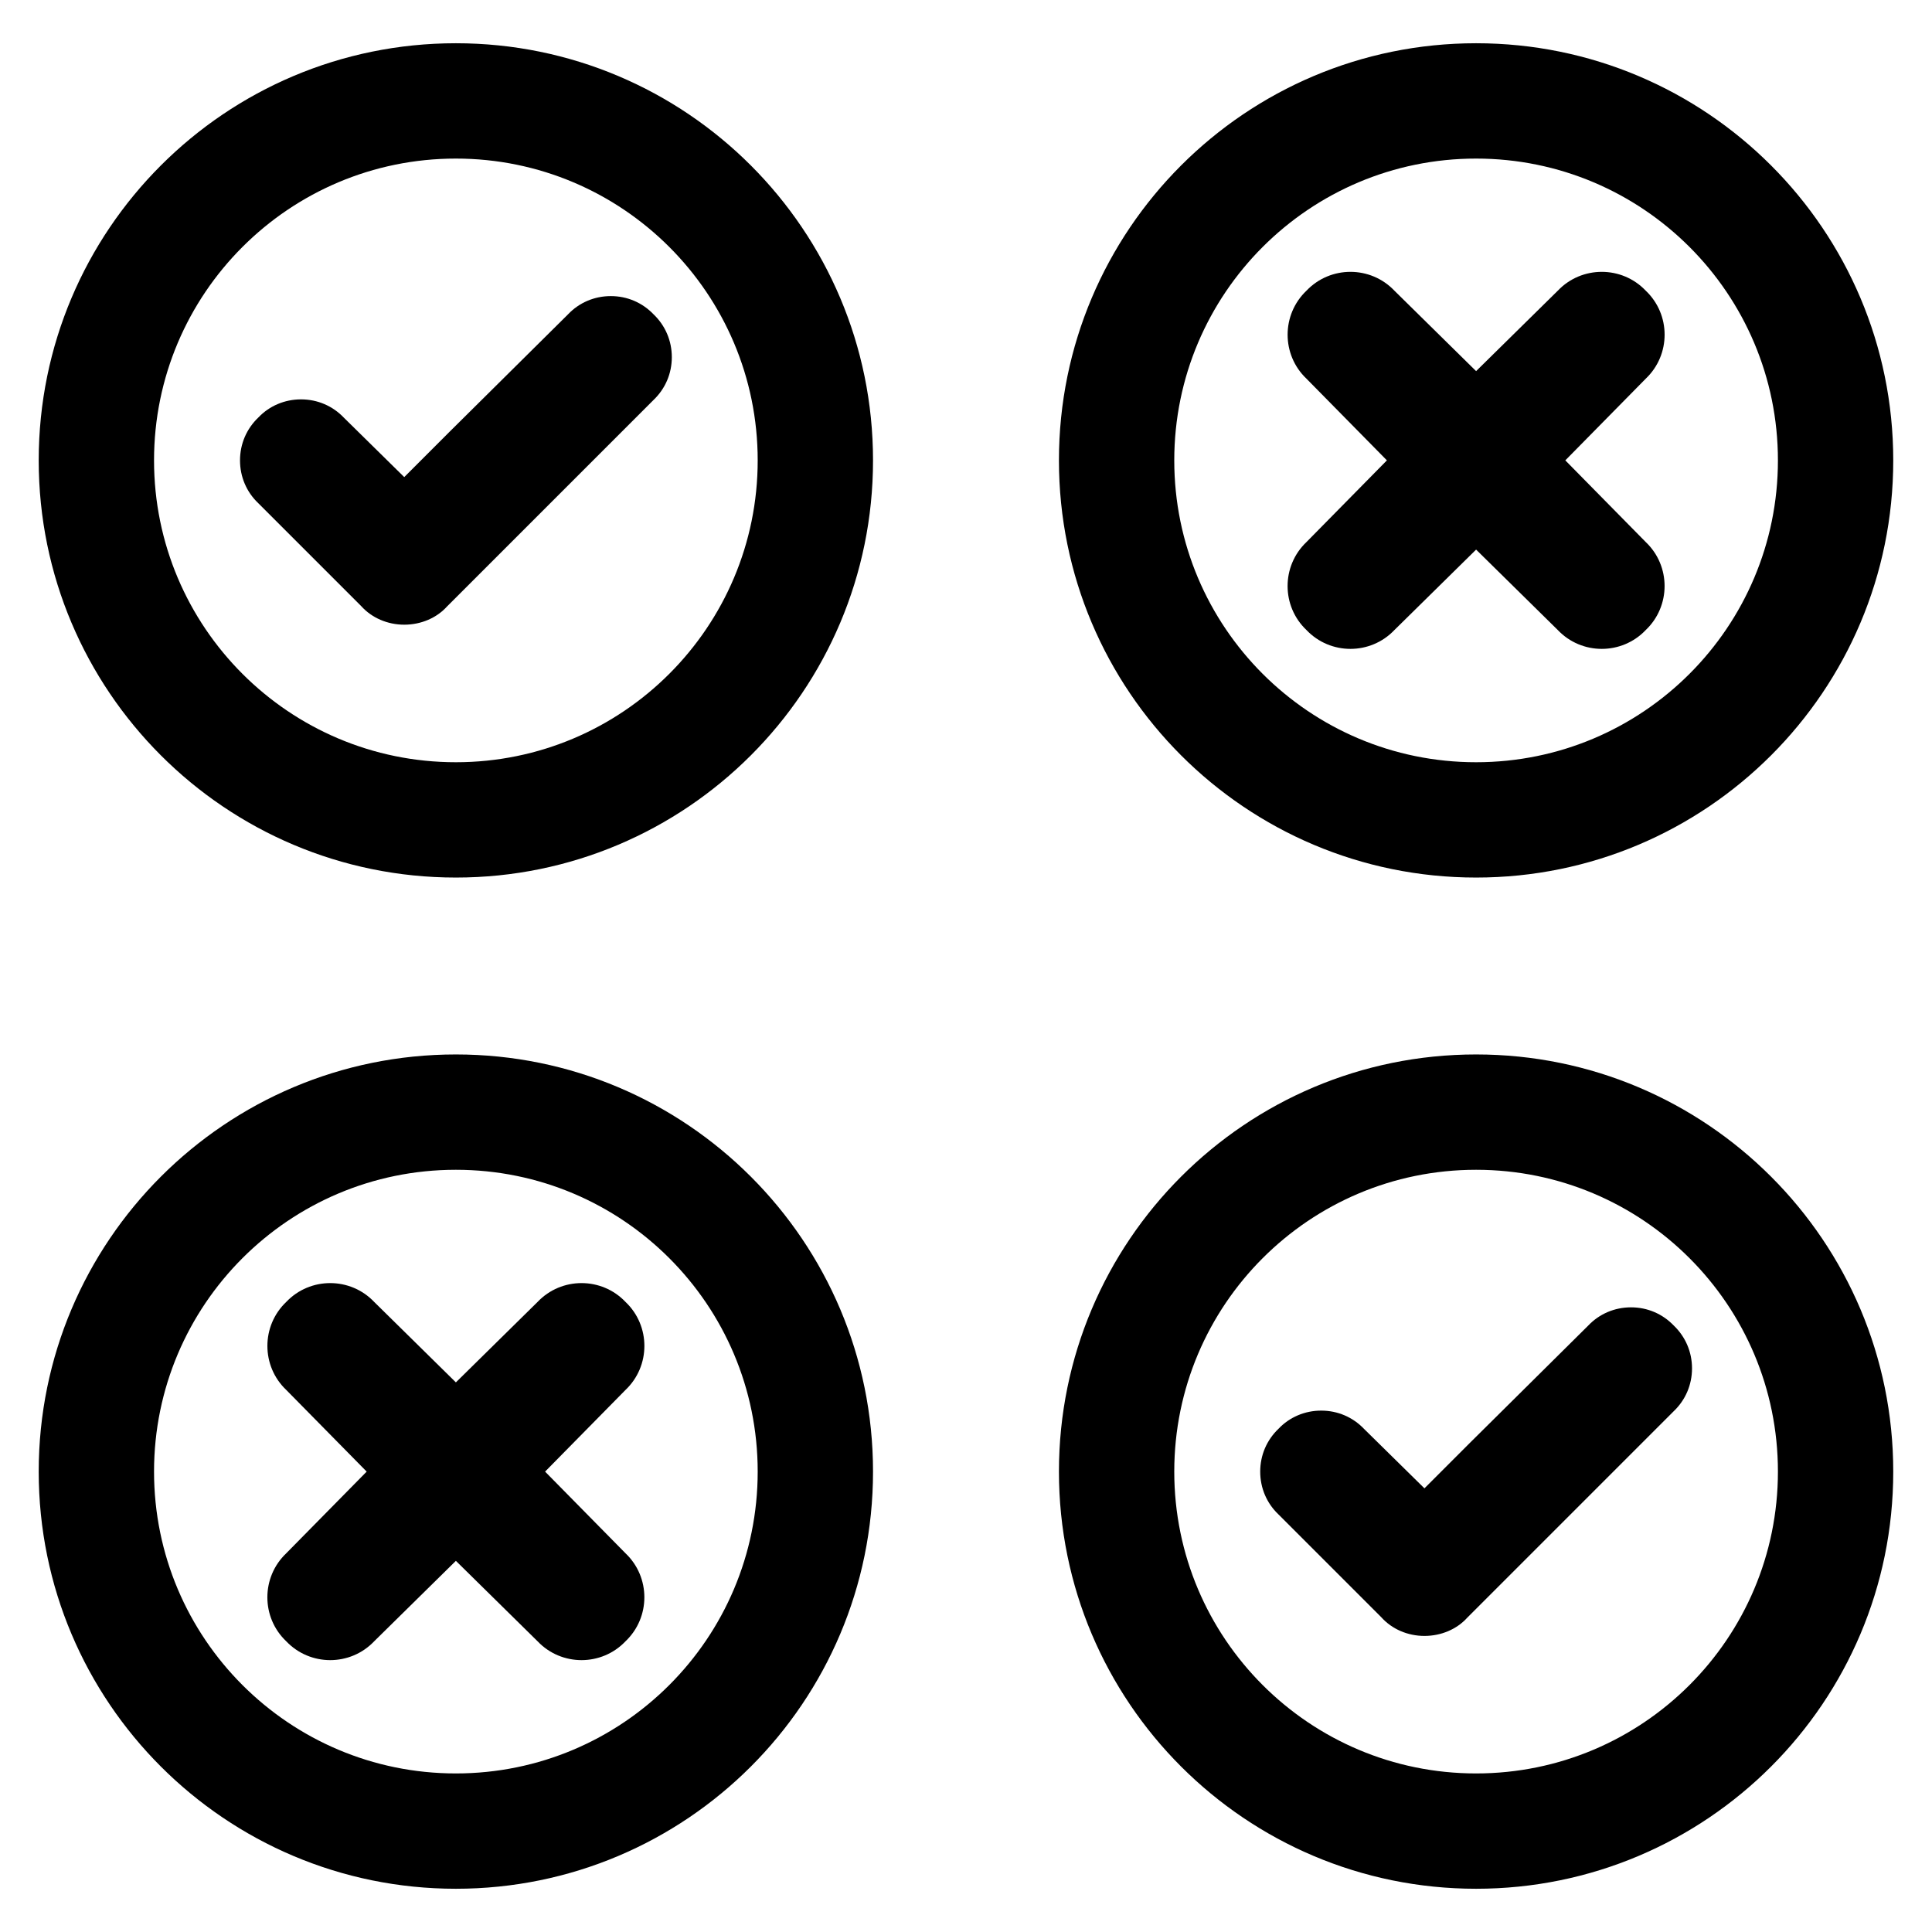
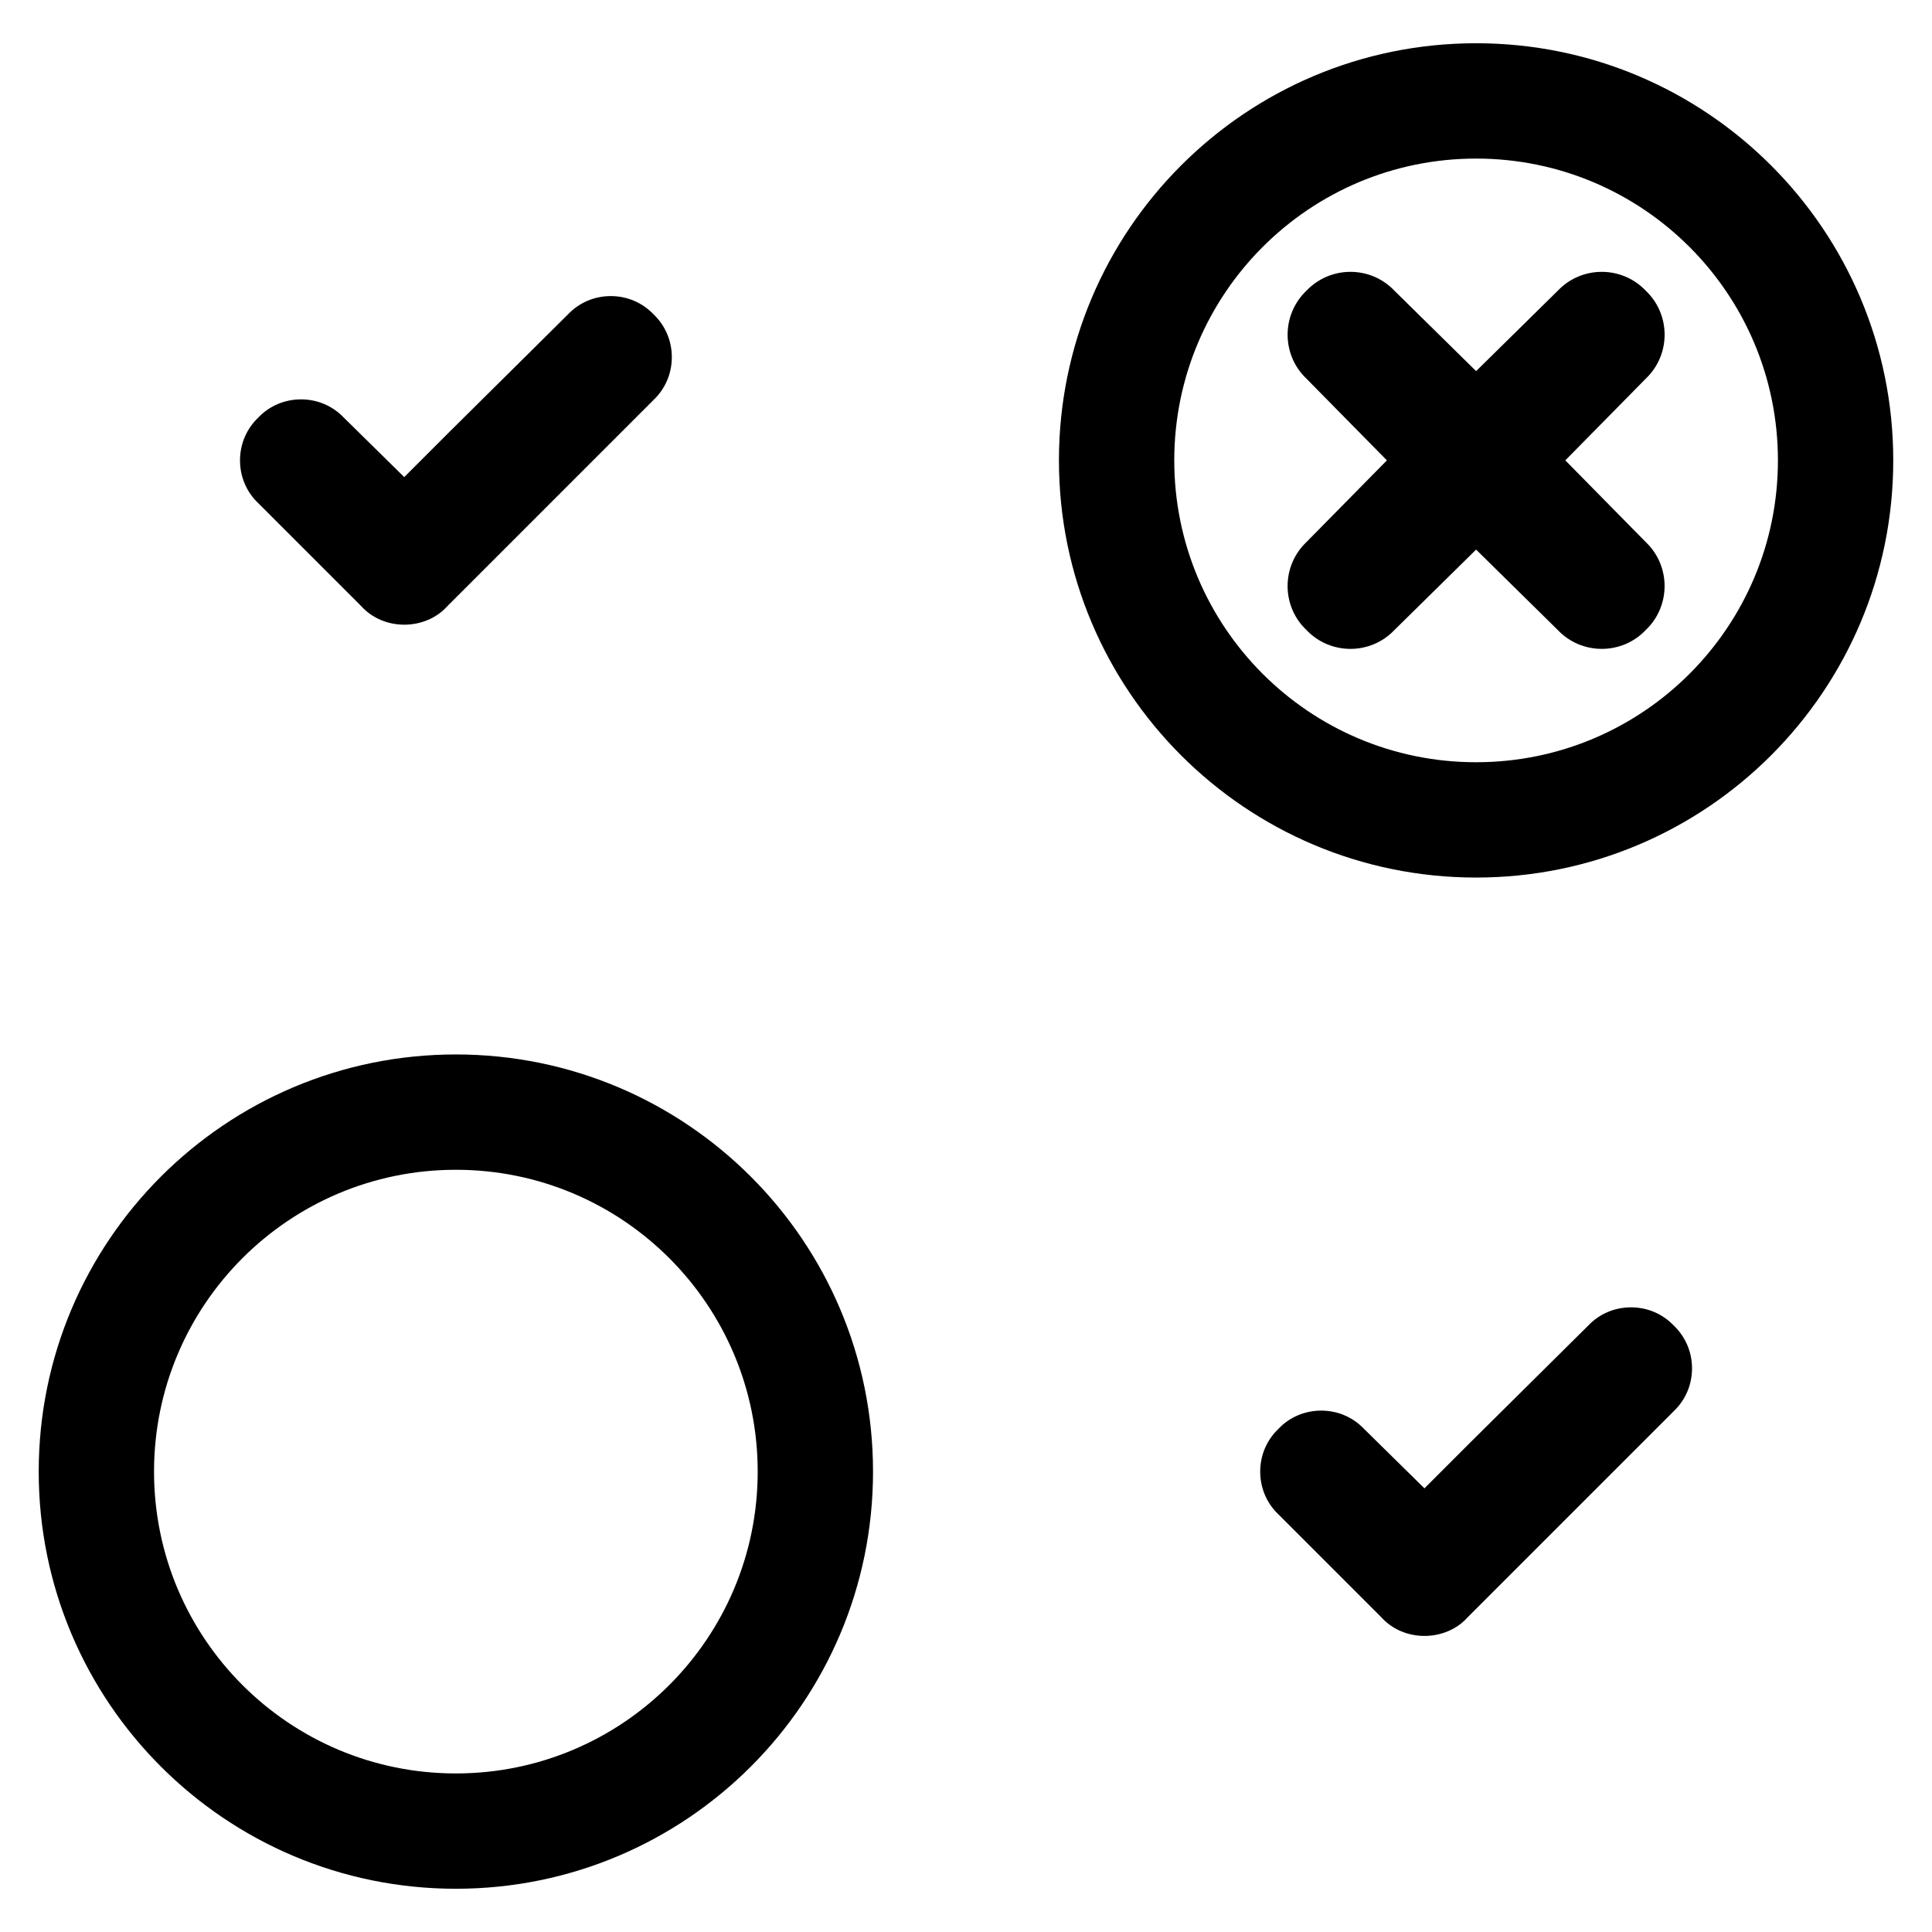
<svg xmlns="http://www.w3.org/2000/svg" fill="#000000" width="800px" height="800px" version="1.1" viewBox="144 144 512 512">
  <g>
-     <path d="m264.81 155.46c-61.055 0-110.55 49.492-110.55 110.55 0 61.055 49.492 110.55 110.55 110.55s110.55-49.5 110.55-110.55c0-61.055-49.492-110.55-110.55-110.55zm0 190.54c-44.18 0-79.988-35.809-79.988-79.988 0-44.18 35.809-79.988 79.988-79.988s79.988 35.809 79.988 79.988c0 44.172-35.812 79.988-79.988 79.988z" />
    <path d="m317.2 227.3c-2.984-3.117-7-4.832-11.328-4.832-4.352 0-8.391 1.73-11.328 4.824l-31.48 31.203-11.934 11.941-15.973-15.719c-2.984-3.148-7.031-4.879-11.375-4.879-4.352 0-8.391 1.73-11.297 4.785-3.148 2.992-4.879 7.031-4.879 11.383 0 4.352 1.73 8.391 4.832 11.336l27.277 27.277c2.816 3.133 6.984 4.93 11.422 4.93 4.441 0 8.605-1.793 11.336-4.832l54.688-54.688c3.148-2.992 4.879-7.031 4.879-11.383-0.004-4.34-1.723-8.363-4.84-11.348z" />
-     <path d="m535.18 423.44c-61.055 0-110.55 49.492-110.55 110.55 0 61.055 49.492 110.55 110.55 110.55 61.055 0 110.55-49.492 110.55-110.55 0-61.047-49.492-110.55-110.55-110.55zm0 190.54c-44.18 0-79.988-35.809-79.988-79.988 0-44.18 35.809-79.988 79.988-79.988 44.18 0 79.988 35.809 79.988 79.988 0 44.172-35.809 79.988-79.988 79.988z" />
    <path d="m587.57 495.29c-2.984-3.117-7-4.832-11.328-4.832h-0.008c-4.344 0-8.391 1.73-11.328 4.824l-31.48 31.203-11.934 11.941-15.973-15.719c-2.984-3.148-7.031-4.879-11.375-4.879h-0.008c-4.344 0-8.391 1.73-11.289 4.785-3.148 2.992-4.879 7.031-4.879 11.383 0 4.352 1.73 8.391 4.832 11.336l27.277 27.277c2.816 3.133 6.984 4.93 11.422 4.93 4.441 0 8.605-1.793 11.336-4.832l54.688-54.688c3.148-2.992 4.879-7.031 4.879-11.383 0-4.34-1.723-8.363-4.832-11.348z" />
    <path d="m535.18 155.46c-61.055 0-110.55 49.492-110.55 110.55 0 61.055 49.492 110.55 110.55 110.55 61.055 0 110.55-49.492 110.55-110.55 0-61.055-49.492-110.55-110.55-110.55zm0 190.54c-44.18 0-79.988-35.809-79.988-79.988 0-44.18 35.809-79.988 79.988-79.988 44.18 0 79.988 35.809 79.988 79.988 0 44.172-35.809 79.988-79.988 79.988z" />
    <path d="m580.14 287.65c6.66 6.328 6.66 16.988 0 23.316-6.328 6.66-16.98 6.66-23.309 0l-21.648-21.316-21.648 21.316c-6.328 6.66-16.98 6.66-23.309 0-6.668-6.32-6.668-16.98 0-23.316l21.316-21.648-21.316-21.648c-6.66-6.32-6.66-16.98 0-23.316 6.328-6.66 16.98-6.66 23.309 0l21.648 21.316 21.648-21.316c6.328-6.66 16.98-6.66 23.309 0 6.668 6.328 6.668 16.988 0 23.316l-21.316 21.648z" />
    <path d="m264.81 423.44c-61.055 0-110.55 49.492-110.55 110.55 0 61.055 49.492 110.55 110.55 110.55s110.55-49.492 110.55-110.55c0-61.047-49.492-110.55-110.55-110.55zm0 190.54c-44.18 0-79.988-35.809-79.988-79.988 0-44.18 35.809-79.988 79.988-79.988s79.988 35.809 79.988 79.988c0 44.172-35.812 79.988-79.988 79.988z" />
-     <path d="m309.77 555.64c6.66 6.328 6.66 16.988 0 23.316-6.328 6.66-16.98 6.66-23.309 0l-21.648-21.316-21.648 21.316c-6.328 6.66-16.98 6.66-23.309 0-6.668-6.32-6.668-16.98 0-23.316l21.316-21.648-21.316-21.648c-6.66-6.32-6.66-16.98 0-23.316 6.328-6.66 16.98-6.66 23.309 0l21.648 21.316 21.648-21.316c6.328-6.66 16.98-6.66 23.309 0 6.668 6.328 6.668 16.988 0 23.316l-21.316 21.648z" />
  </g>
</svg>